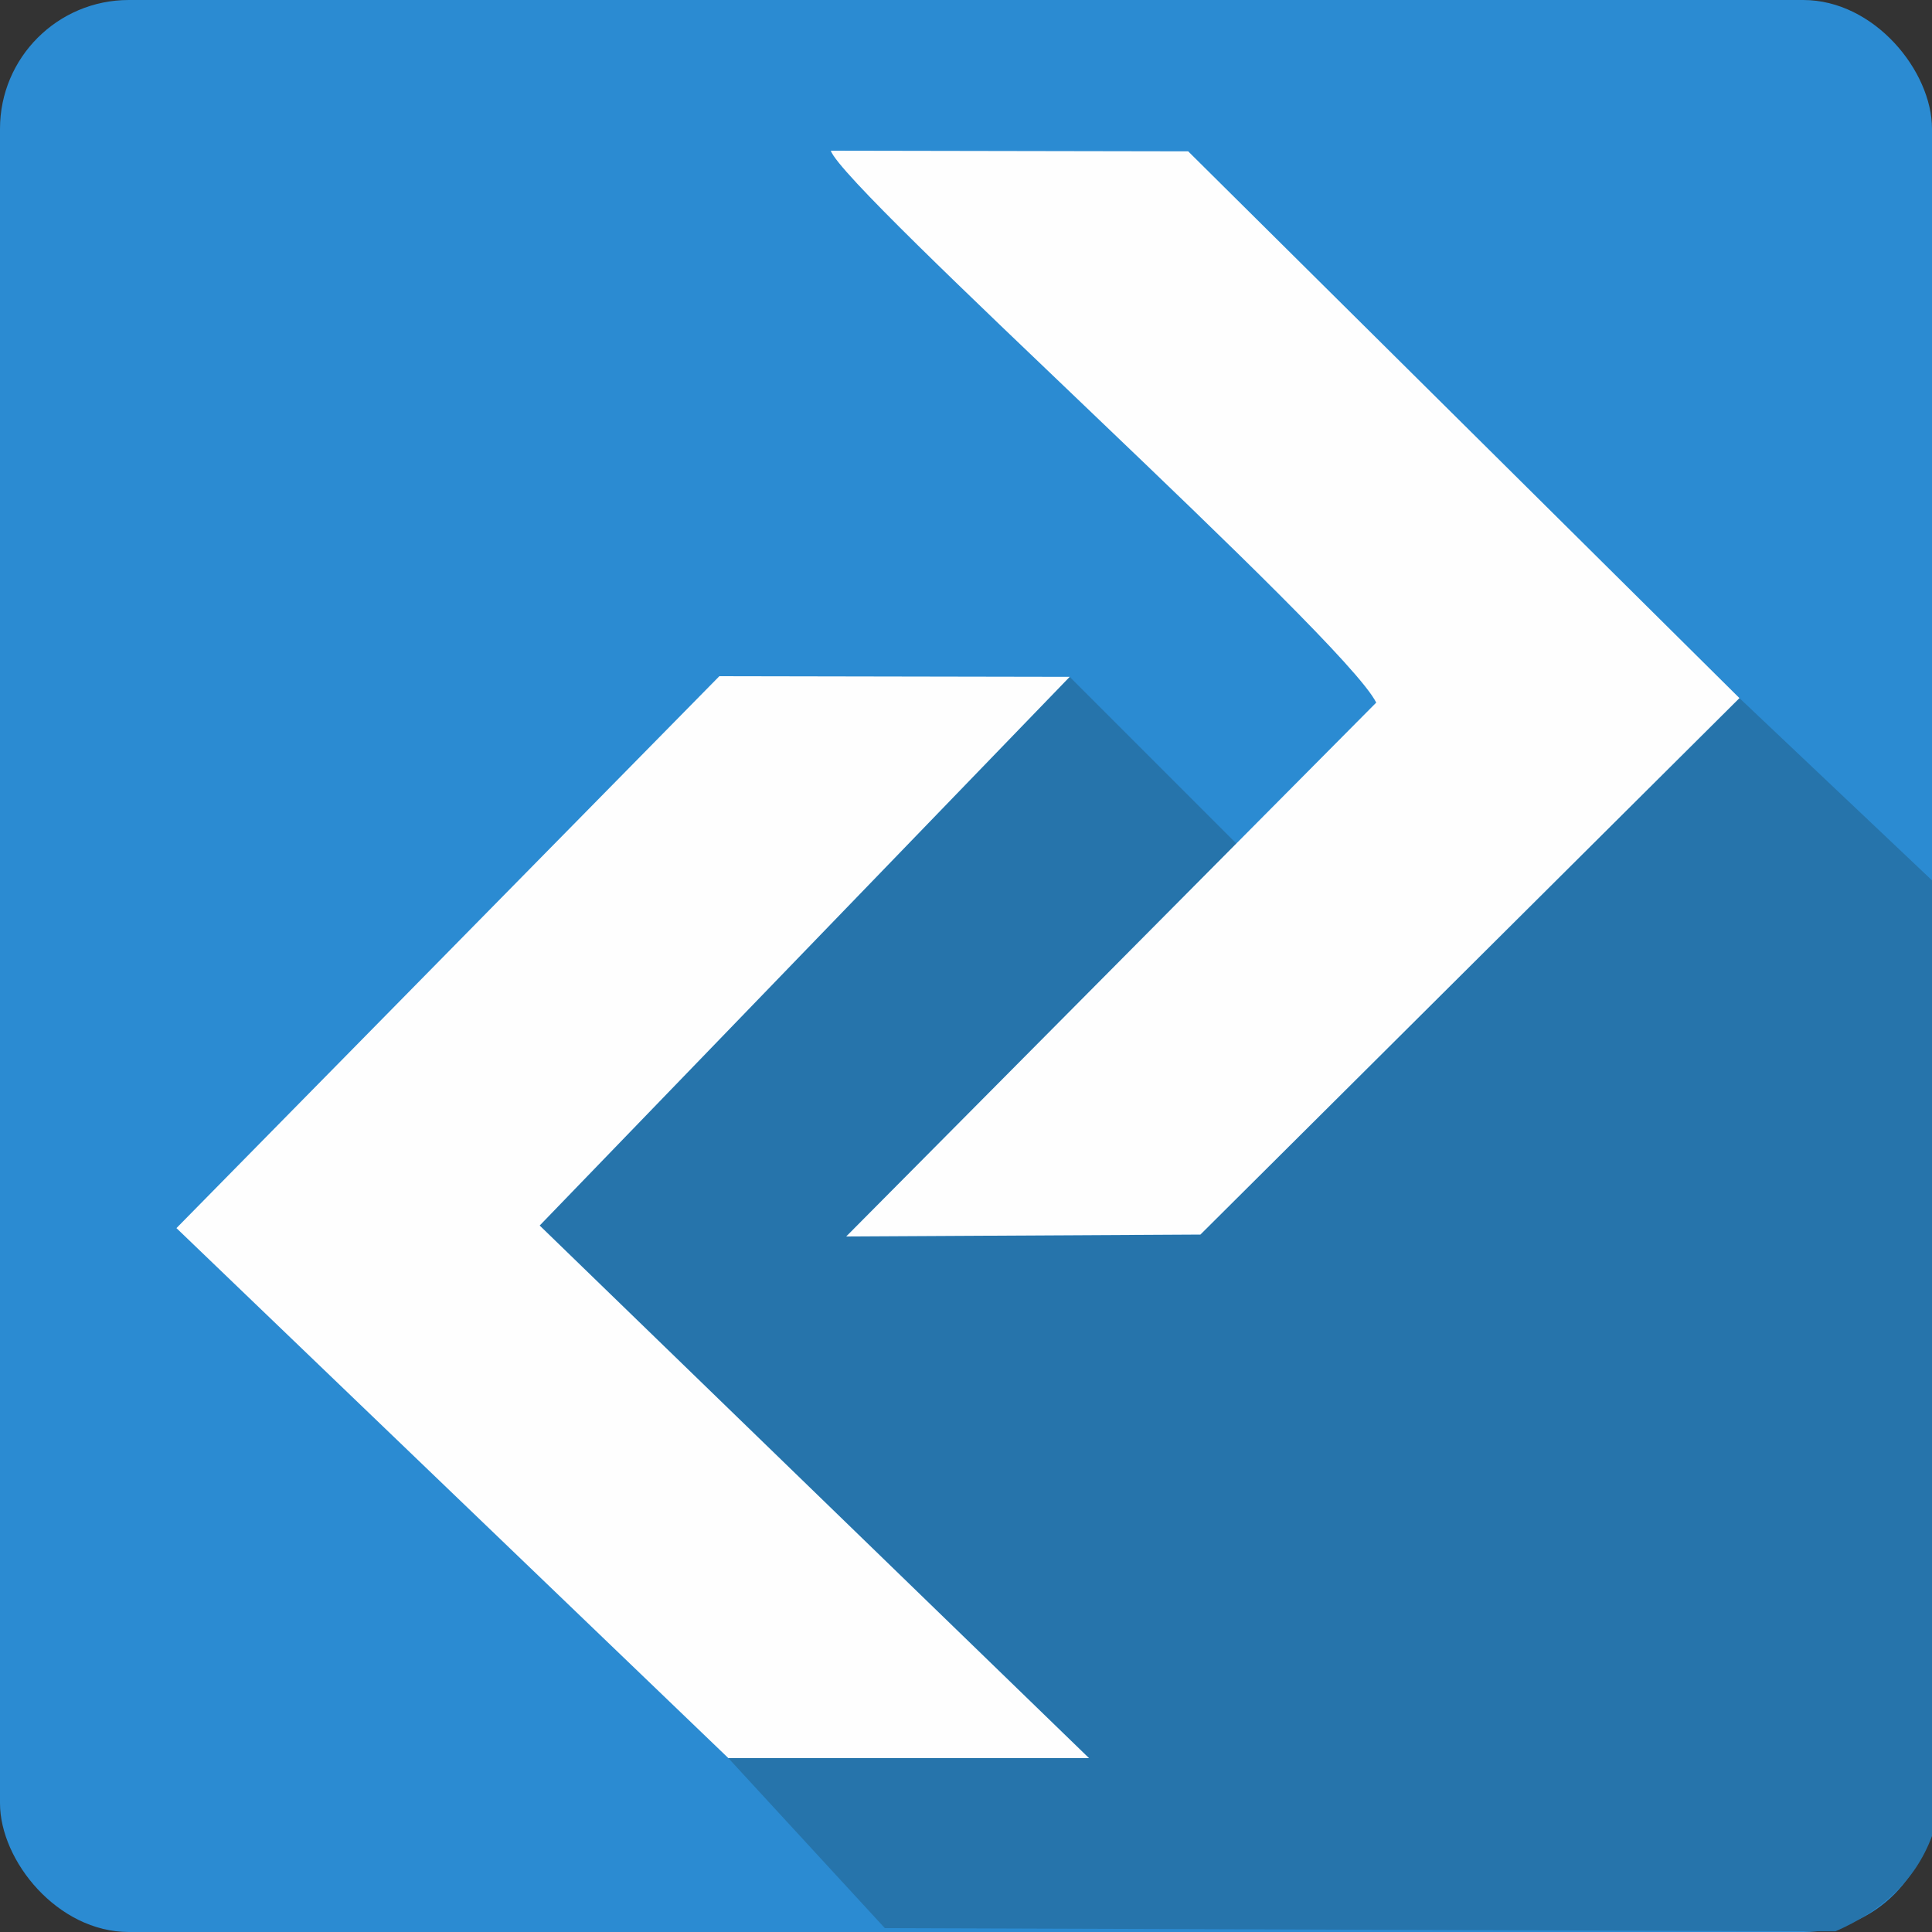
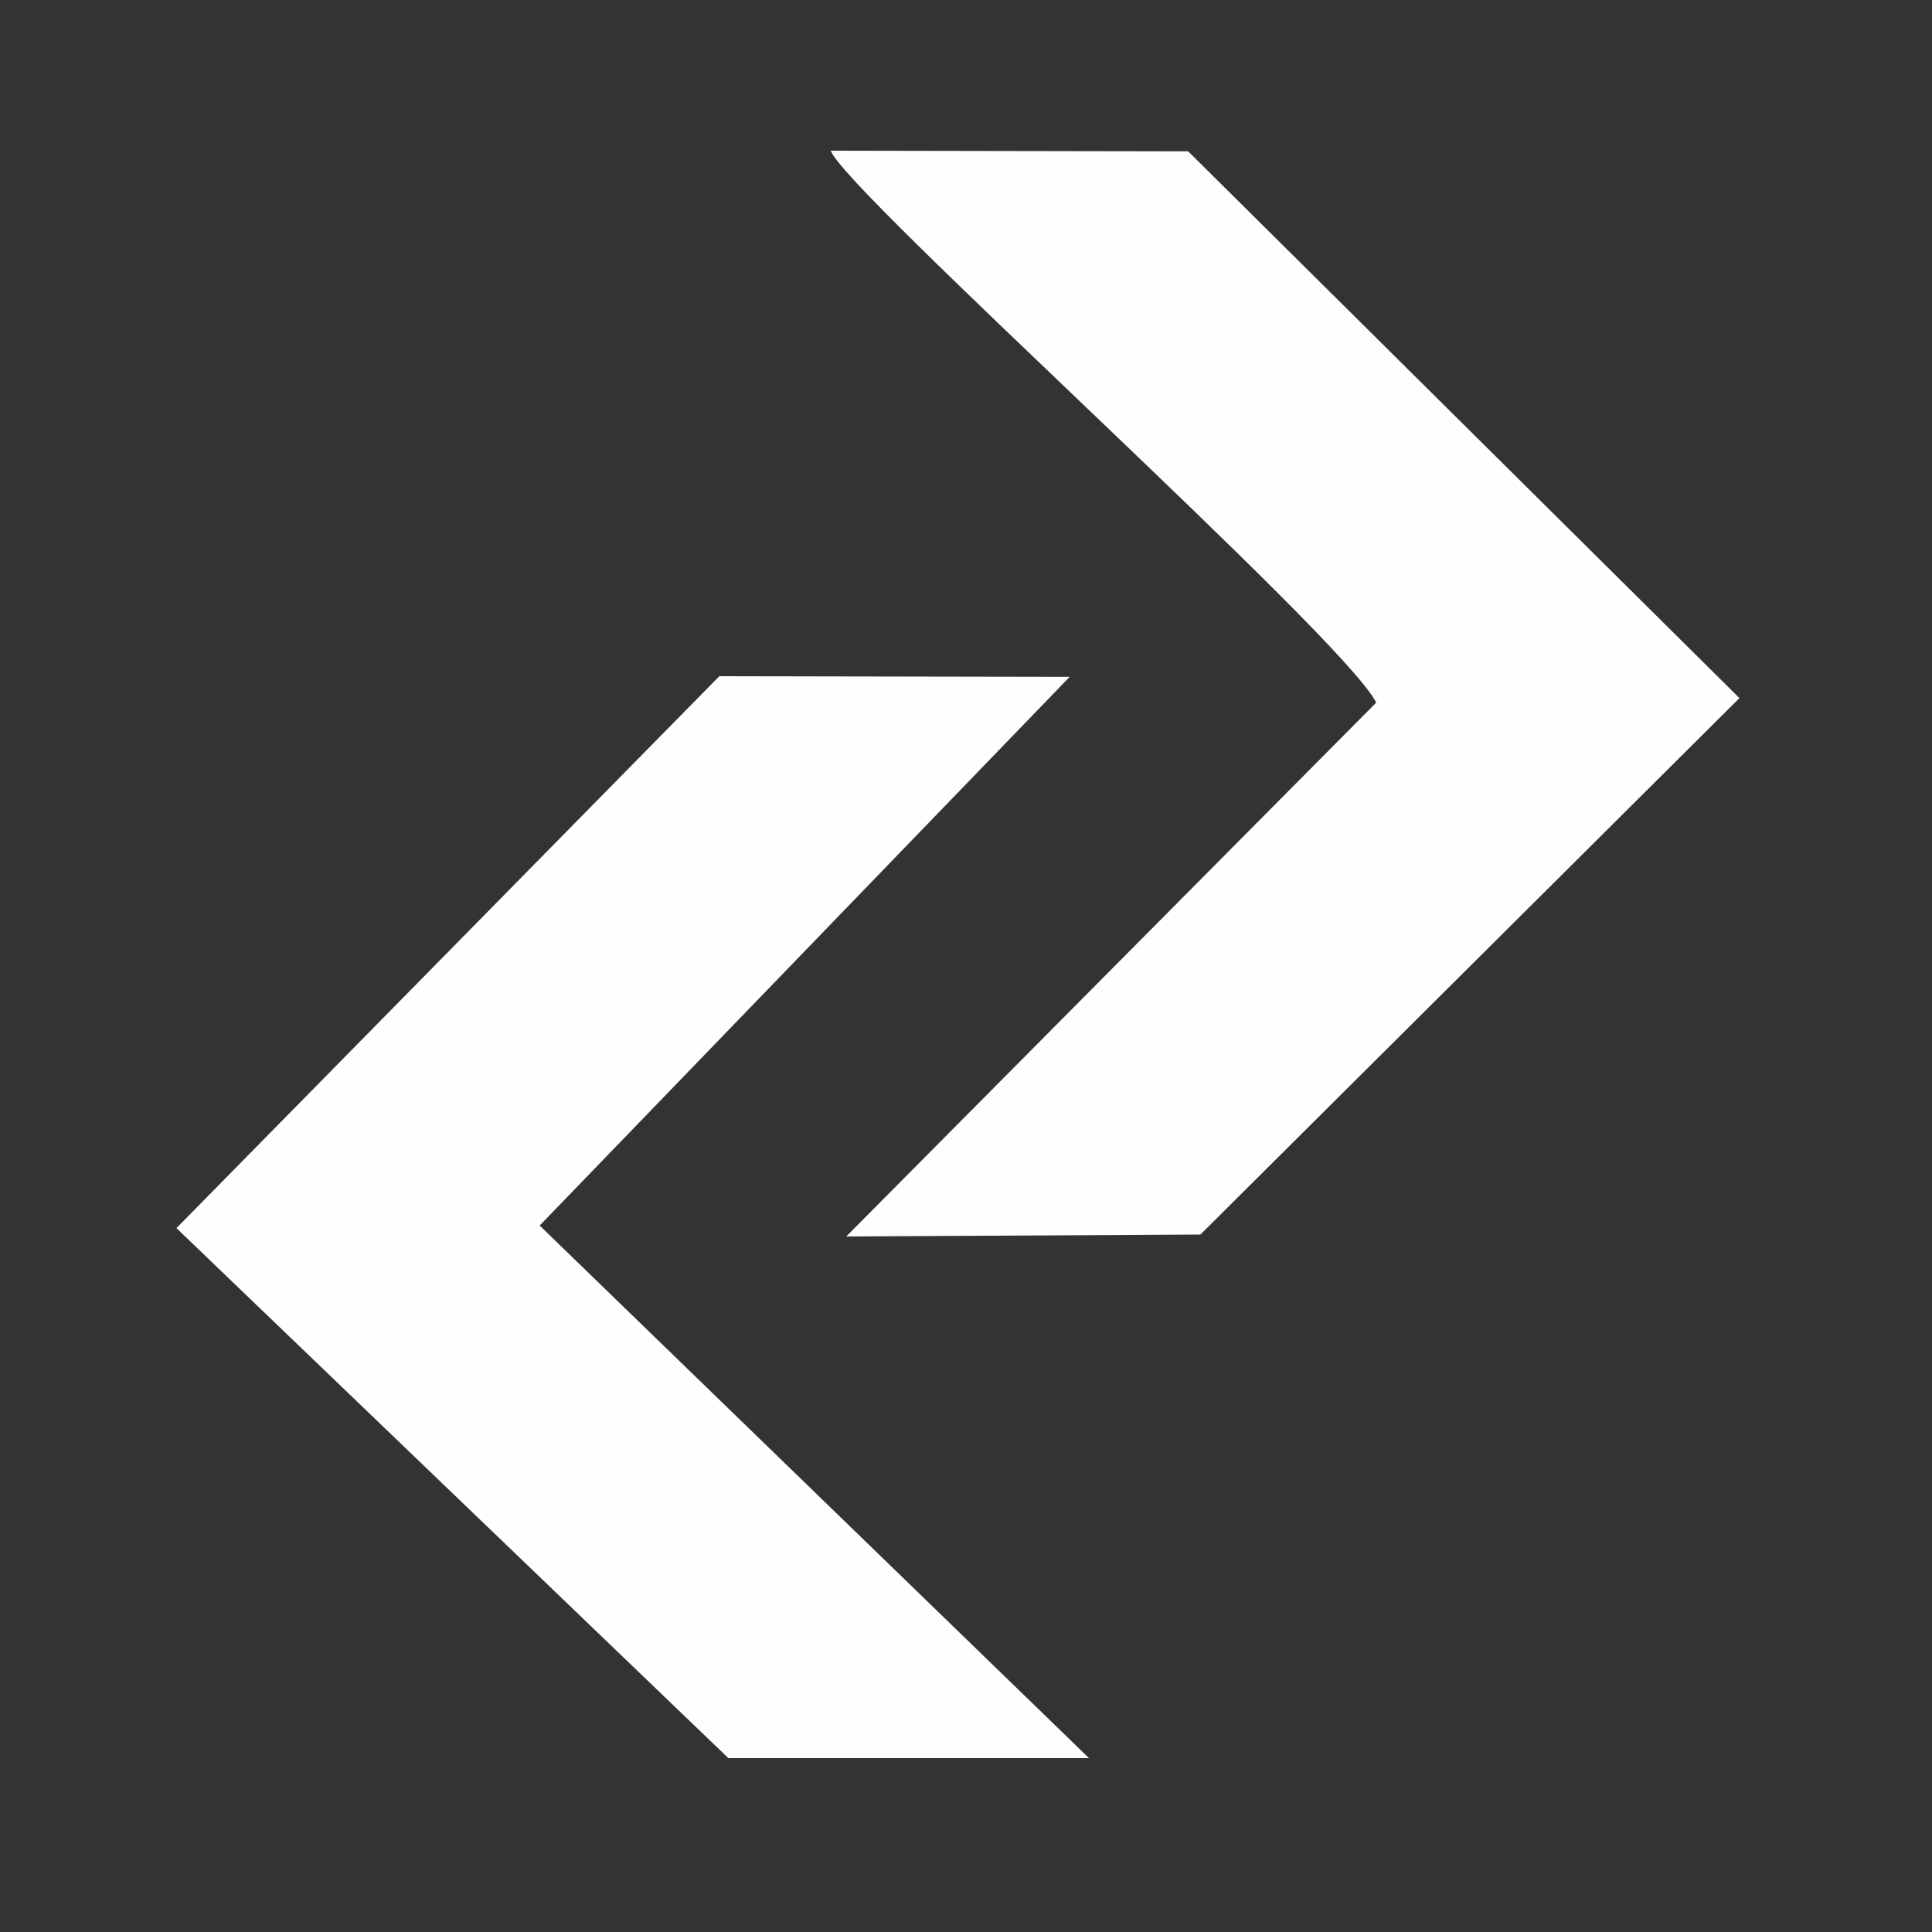
<svg xmlns="http://www.w3.org/2000/svg" xml:space="preserve" width="30px" height="30px" version="1.1" style="shape-rendering:geometricPrecision; text-rendering:geometricPrecision; image-rendering:optimizeQuality; fill-rule:evenodd; clip-rule:evenodd" viewBox="0 0 30 30">
  <rect x="0" y="0" width="30" height="30" fill="#333333" stroke="none" />
  <defs>
    <style type="text/css">
   
    .fil1 {fill:#2674AB}
    .fil0 {fill:#2B8BD2}
    .fil2 {fill:#FEFEFE}
   
  </style>
  </defs>
  <g id="Слой_x0020_1">
    <g id="_2940149860944">
-       <rect class="fil0" width="30" height="30" rx="2" ry="2" />
      <g>
-         <path class="fil1" d="M16.91 27.3l-5.6 0 2.43 2.64 14.76 0.05c0.71,-0.31 1.24,-0.78 1.5,-1.48l0 -14.84 -2.99 -2.83 -8.37 8.33 -5.5 0.03 6.06 -6.1 -2.59 -2.59 -8.23 8.52 8.53 8.27z" />
        <polygon class="fil2" points="16.91,27.3 8.38,19.03 16.61,10.51 11.17,10.5 2.74,19.07 11.31,27.3 " />
        <path class="fil2" d="M13.14 19.2l5.5 -0.03 8.37 -8.33 -8.56 -8.49 -5.55 -0.01c0.23,0.64 7.96,7.55 8.47,8.57l-8.23 8.29z" />
      </g>
    </g>
  </g>
</svg>